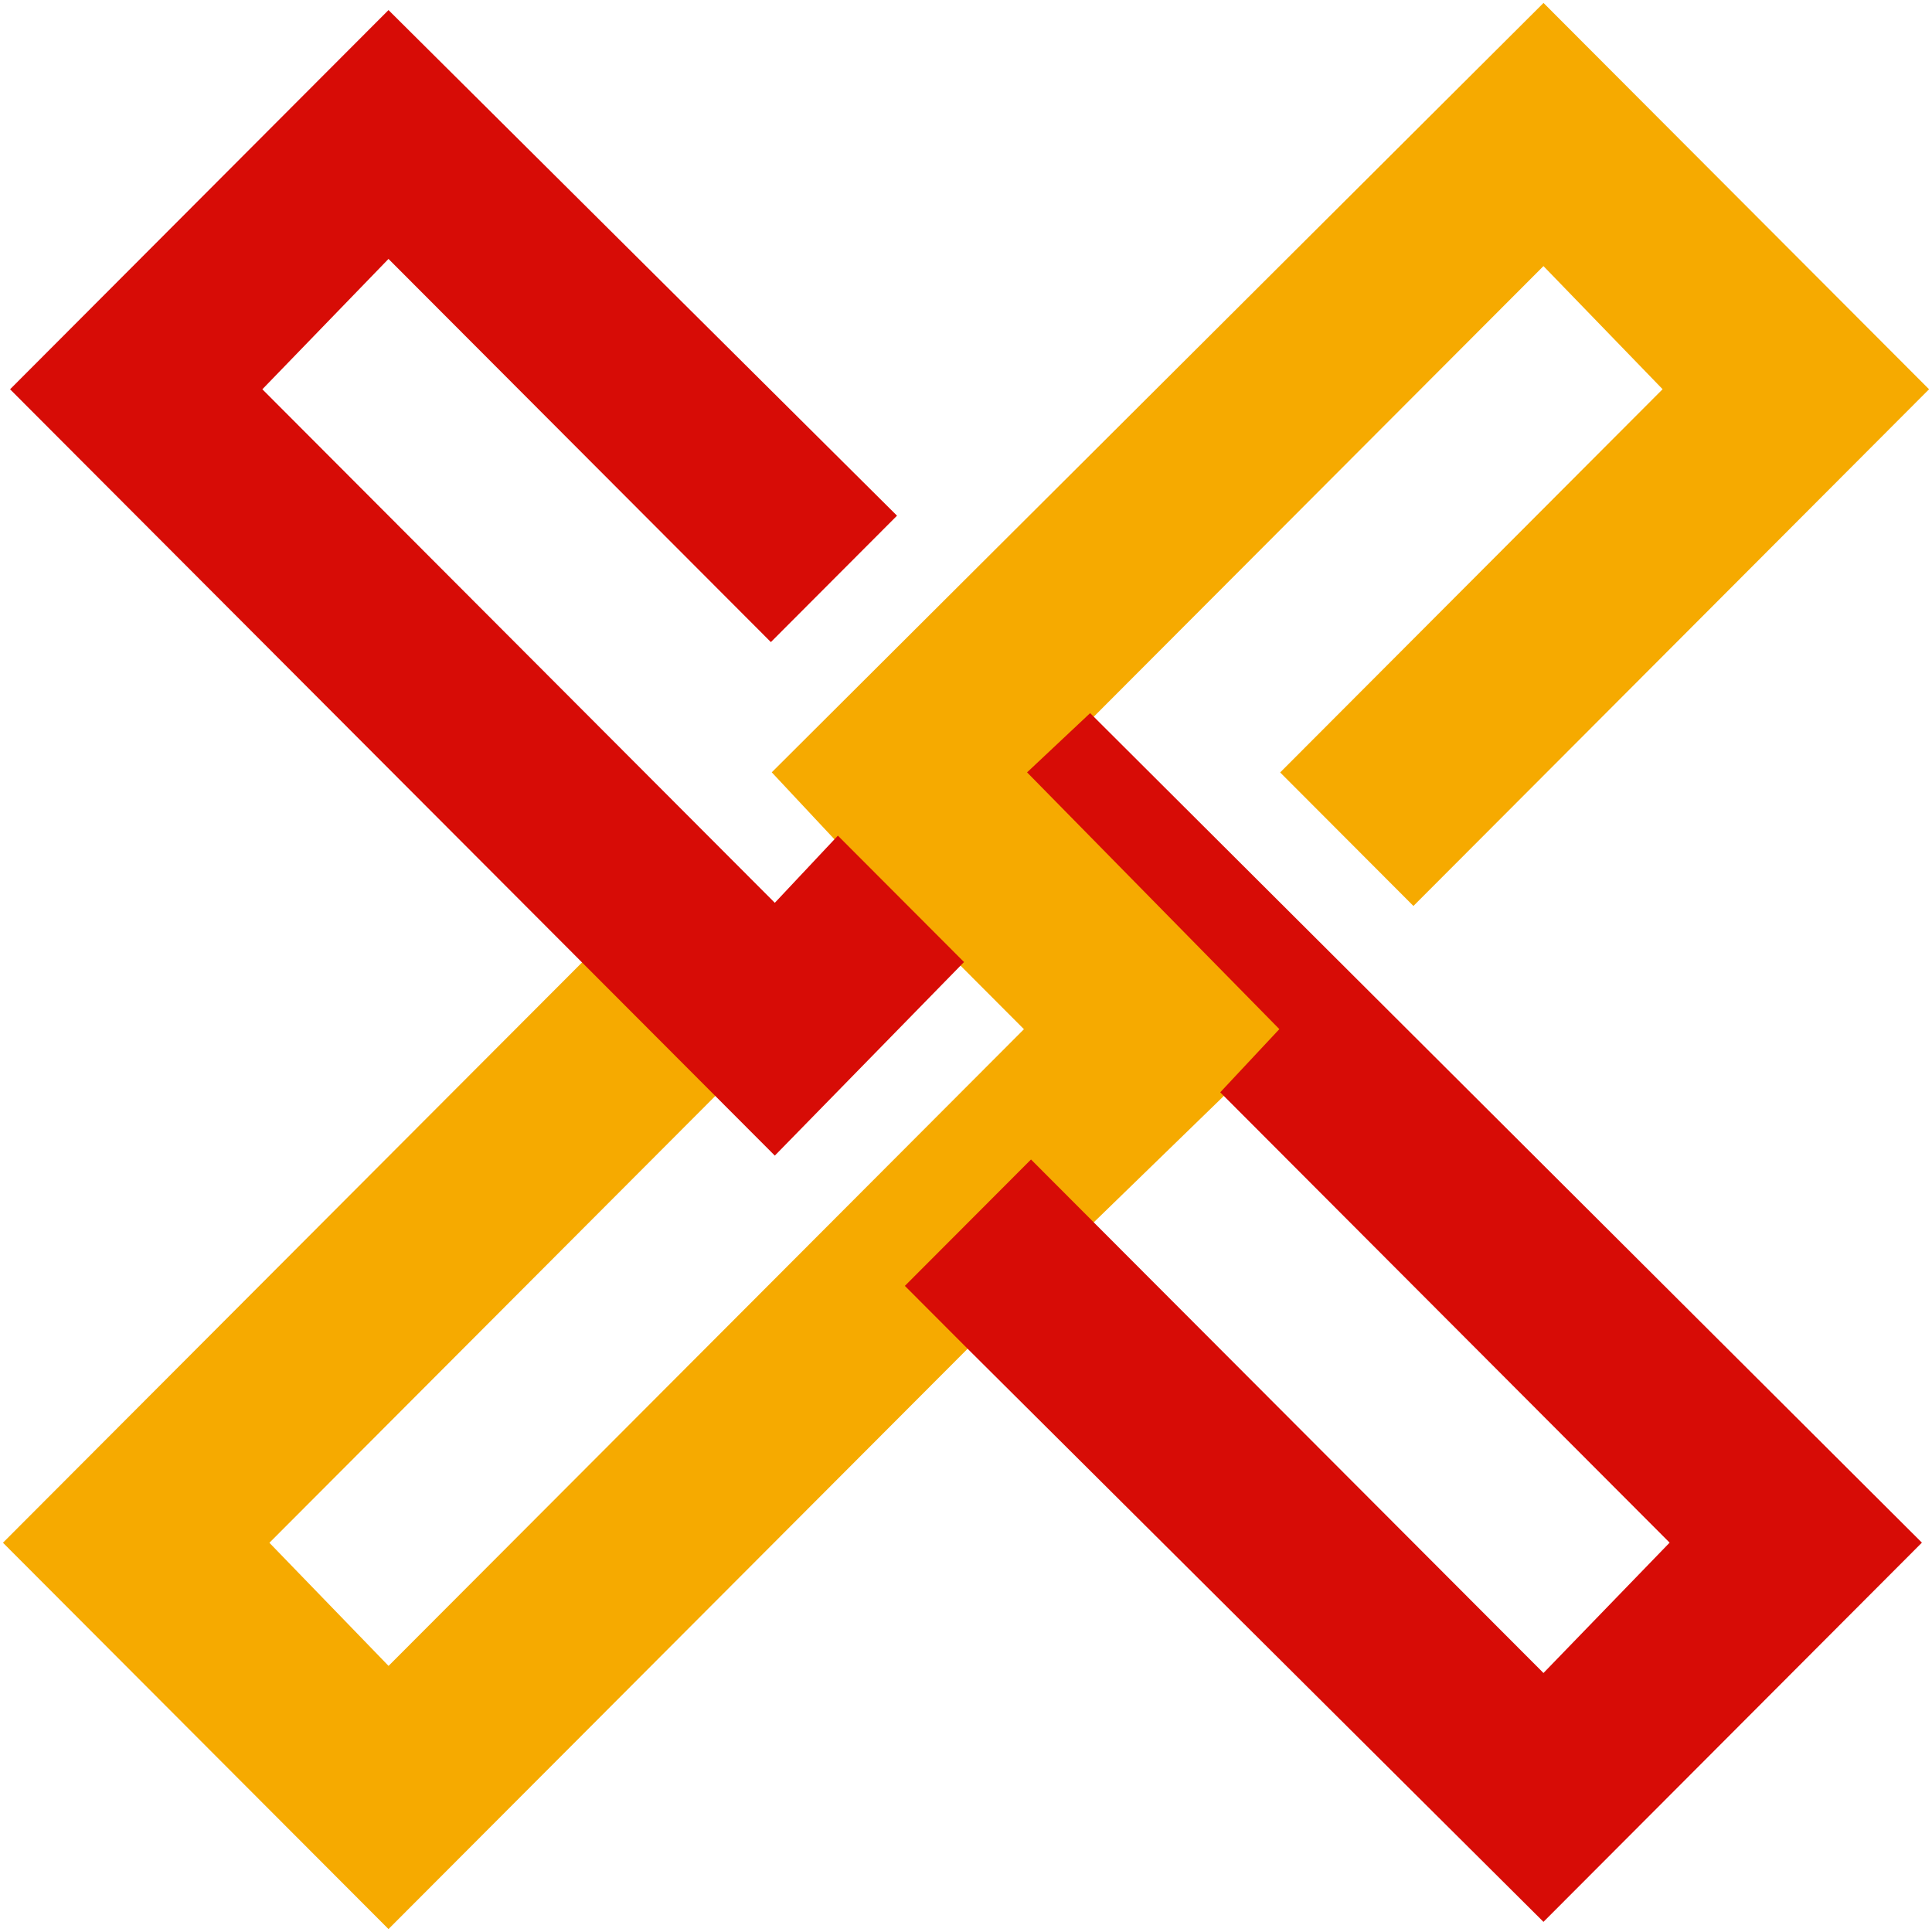
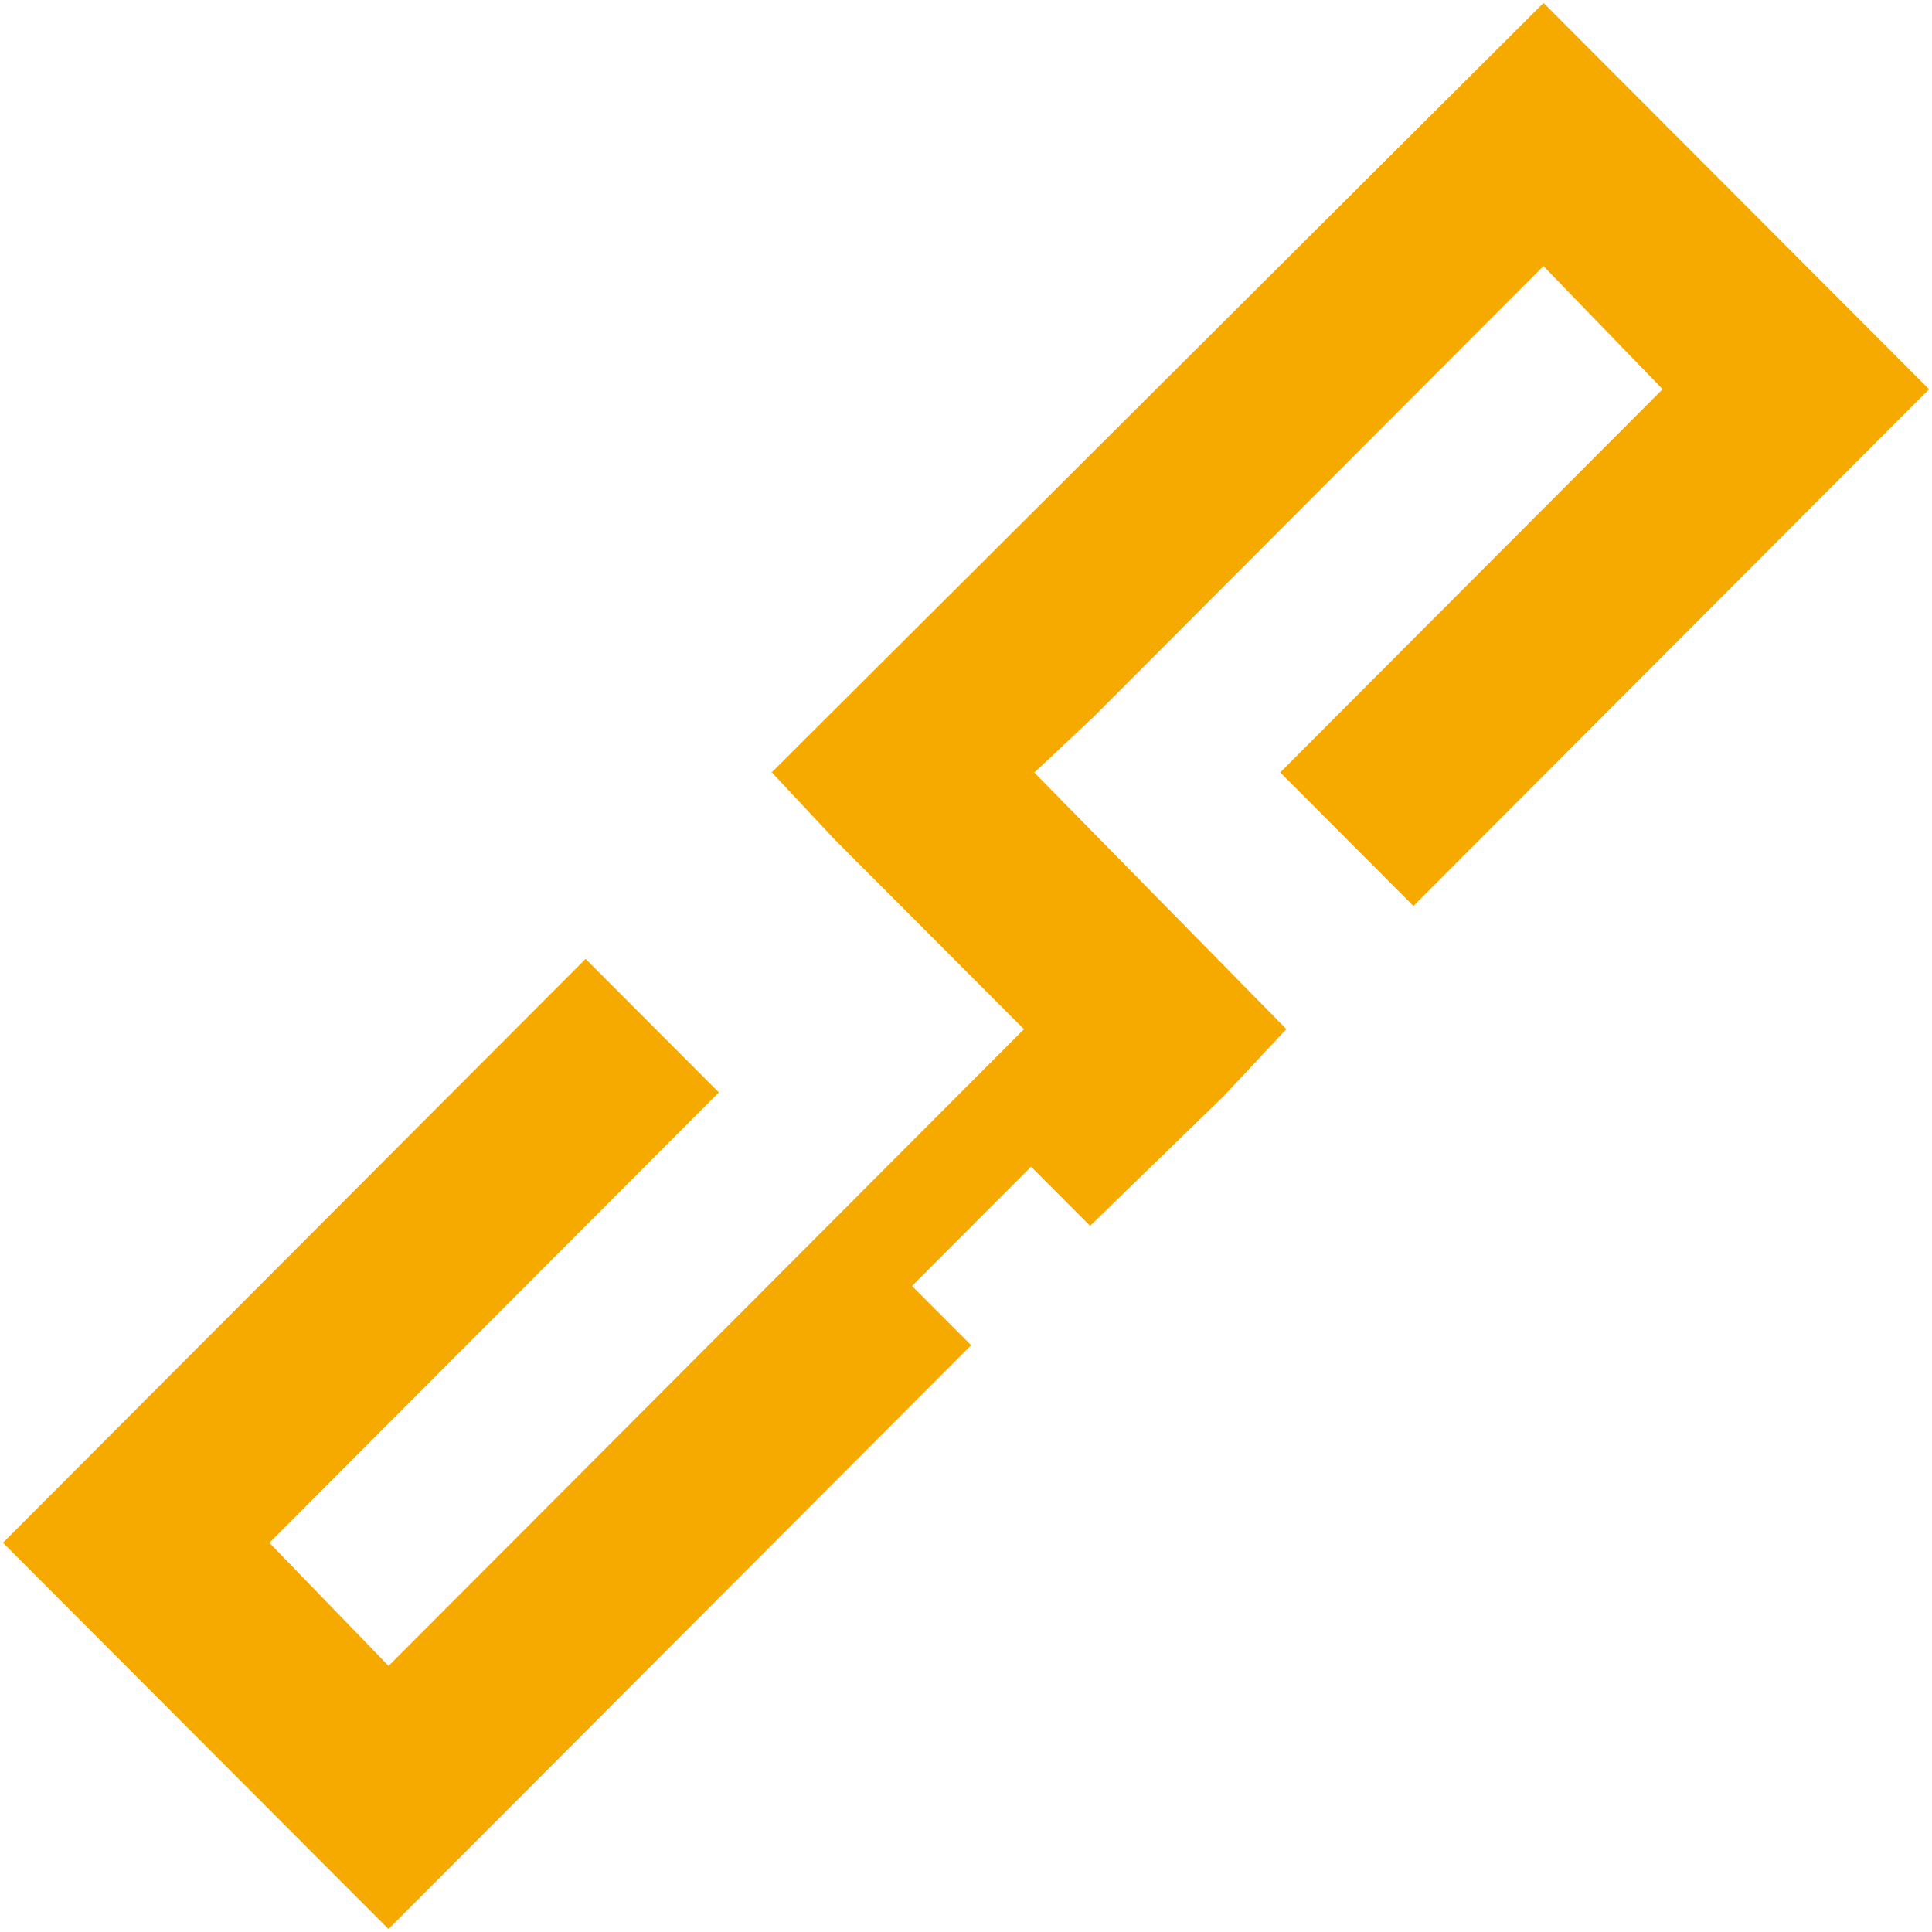
<svg xmlns="http://www.w3.org/2000/svg" fill="none" height="192" viewBox="0 0 192 192" width="192">
  <path d="m153.392 1-76 75.764 5.876 6.281 12.536 12.562 6.66 6.674-63.856 63.988-12.536-12.955 44.66-44.752-12.536-12.562-57.196 57.314 37.608 37.686 57.196-57.314-5.876-5.888 12.536-12.563 5.876 5.889 12.928-12.562 5.876-6.281-25.072-25.517 6.268-5.888 45.052-45.145 12.536 12.954-38 38.079 12.536 12.562 50.536-50.641z" fill="#f6aa00" stroke="#f6aa00" />
  <g fill="#d70c06">
-     <path d="m108.337 70.869-6.268 5.888 25.072 25.516-5.876 6.281 44.66 44.752-12.536 12.955-45.052-45.145-5.876-5.888-12.536 12.562 5.876 5.888 57.588 57.314 37.608-37.686z" />
-     <path d="m83.268 83.046-6.268 6.673-50.928-51.033 12.536-12.954 38 38.078 12.536-12.562-50.536-50.248-37.608 37.686 57.196 57.314 12.536 12.562 6.268 6.281 18.804-19.236z" />
-   </g>
+     </g>
</svg>